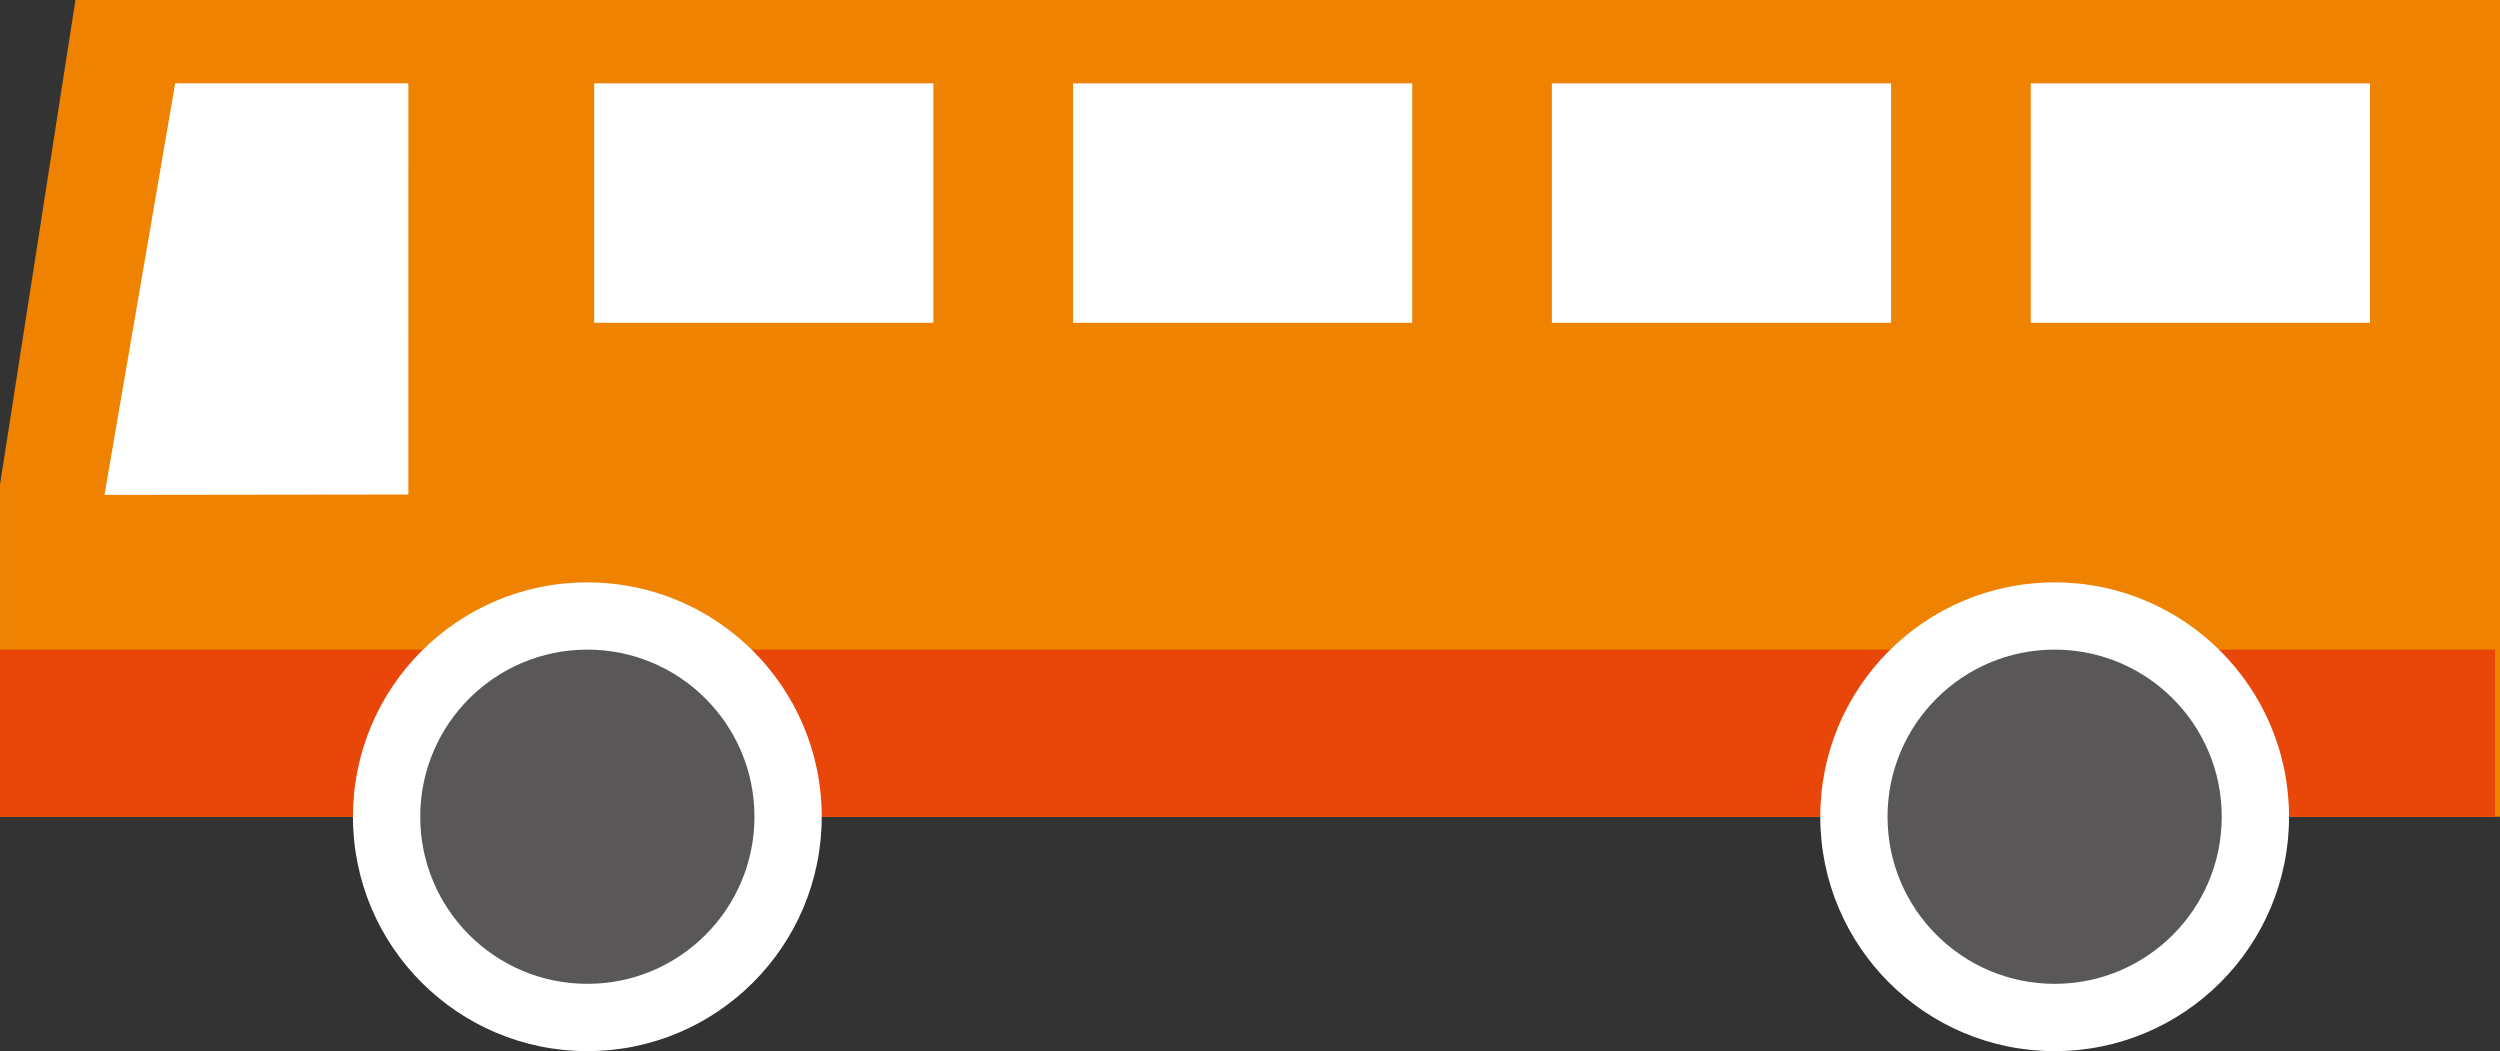
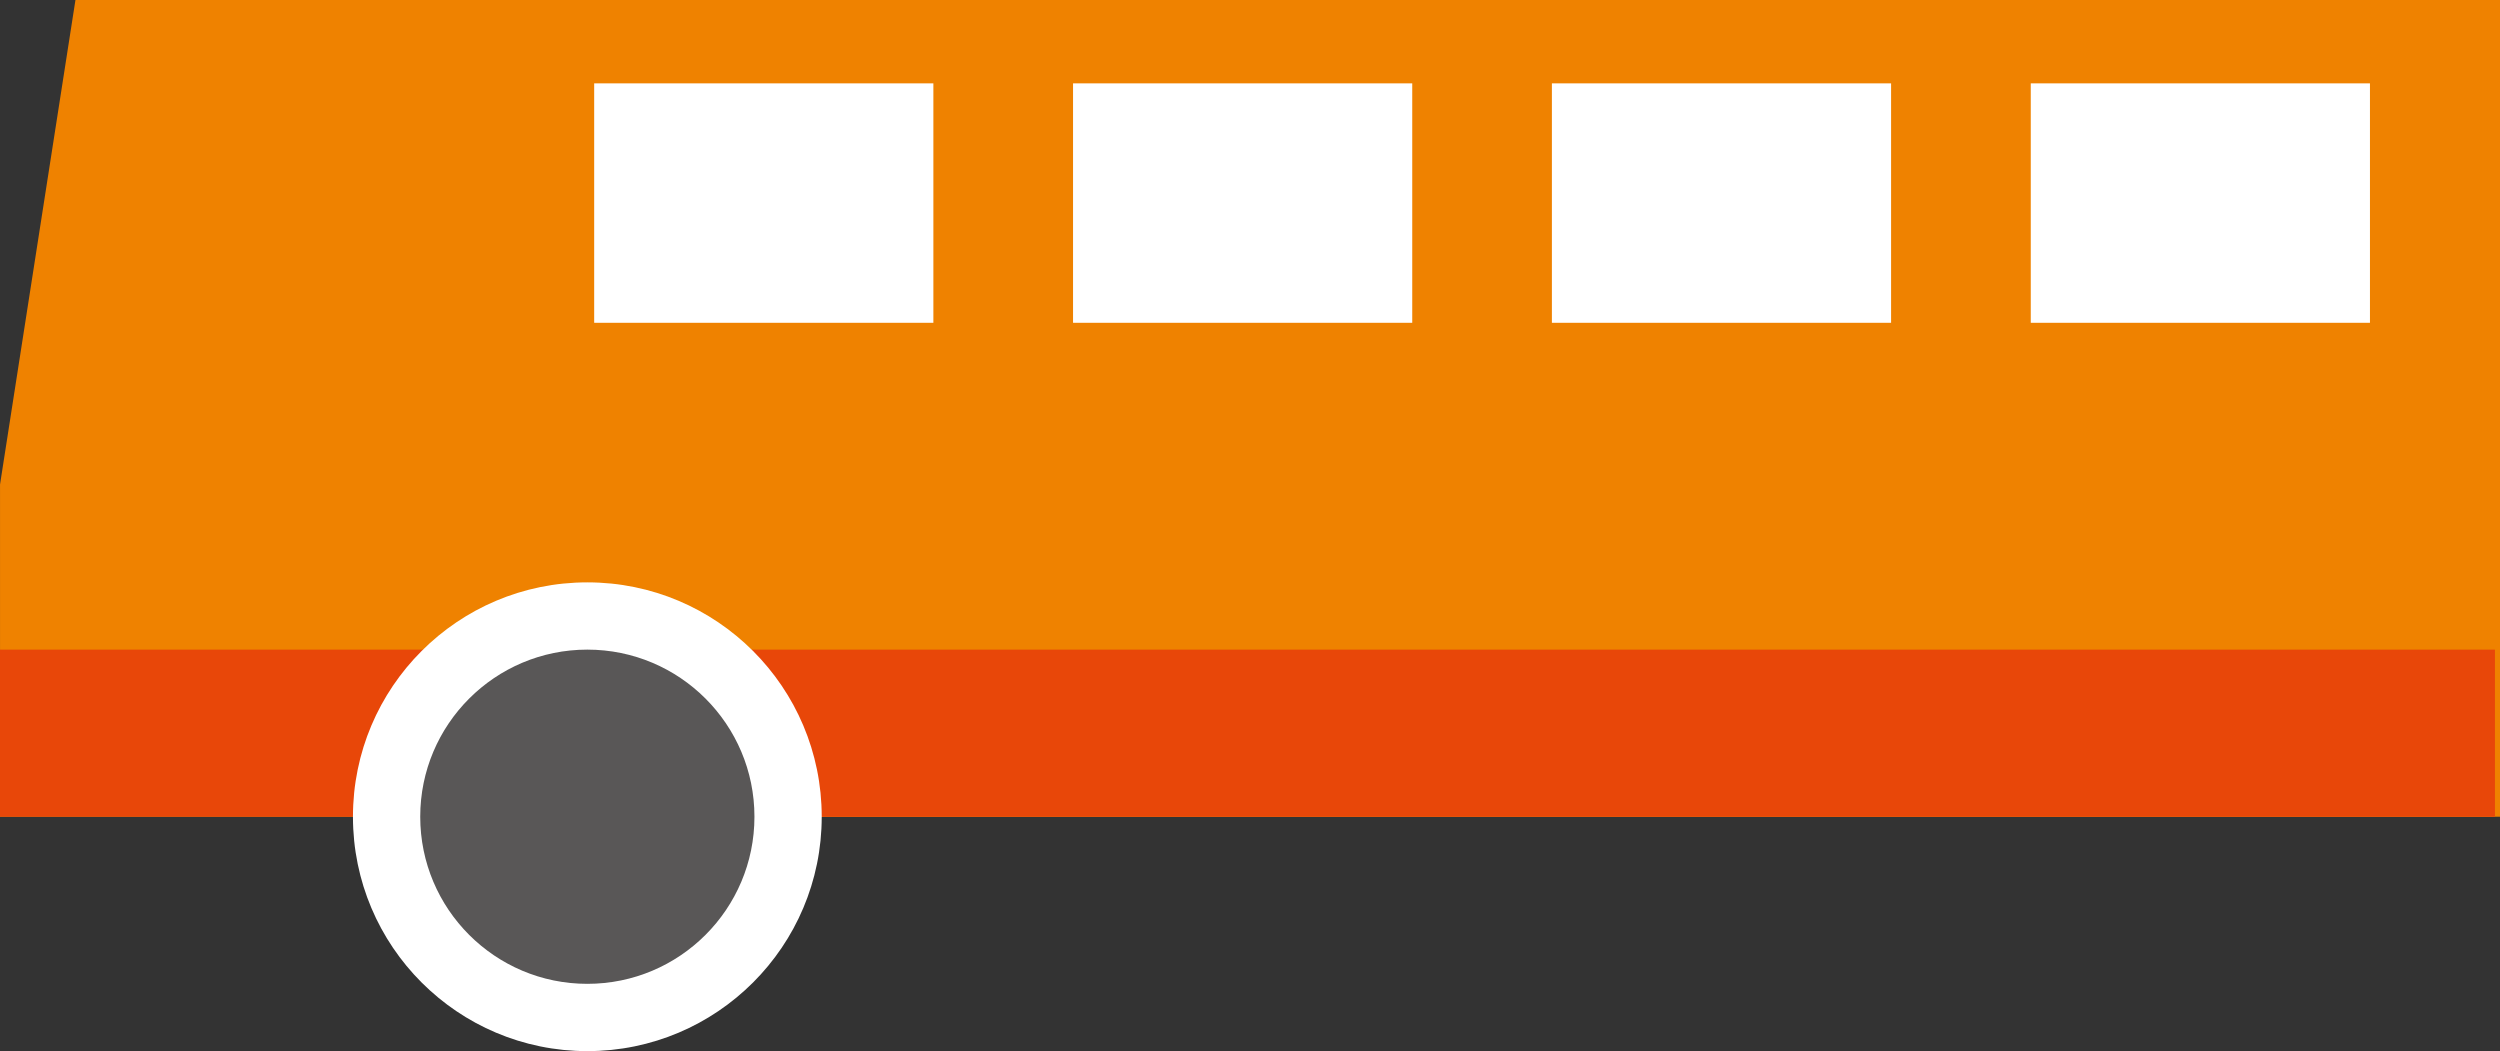
<svg xmlns="http://www.w3.org/2000/svg" data-name="グループ 17612" width="133.701" height="56.215" viewBox="0 0 133.701 56.215">
  <rect x="0" y="0" width="133.701" height="56.215" fill="#333333" stroke="none" />
  <g data-name="グループ 17611">
    <path data-name="長方形 11531" fill="#e84709" d="M43.679 34.742h89.752v8.937H43.679z" />
    <path data-name="パス 17600" d="M133.701 43.679H.001V25.913L4.035 0h129.666z" fill="#ef8200" />
    <path data-name="長方形 11532" fill="#e84709" d="M0 34.742h133.431v8.937H0z" />
-     <path data-name="パス 17601" d="M21.839 26.447l-16.251.02L9.369 4.458H21.84z" fill="#fff" />
    <circle data-name="楕円形 819" cx="12.535" cy="12.535" r="12.535" transform="translate(18.876 31.145)" fill="#fff" />
    <circle data-name="楕円形 820" cx="8.937" cy="8.937" r="8.937" transform="translate(22.474 34.742)" fill="#595757" />
-     <circle data-name="楕円形 821" cx="12.535" cy="12.535" r="12.535" transform="translate(97.349 31.145)" fill="#fff" />
-     <circle data-name="楕円形 822" cx="8.937" cy="8.937" r="8.937" transform="translate(100.946 34.742)" fill="#595757" />
  </g>
  <path data-name="長方形 11533" fill="#fff" d="M31.777 4.458h18.14v12.805h-18.14z" />
  <path data-name="長方形 11534" fill="#fff" d="M57.387 4.458h18.14v12.805h-18.14z" />
-   <path data-name="長方形 11535" fill="#fff" d="M82.996 4.458h18.14v12.805h-18.14z" />
+   <path data-name="長方形 11535" fill="#fff" d="M82.996 4.458h18.14v12.805h-18.14" />
  <path data-name="長方形 11536" fill="#fff" d="M108.606 4.458h18.14v12.805h-18.14z" />
</svg>